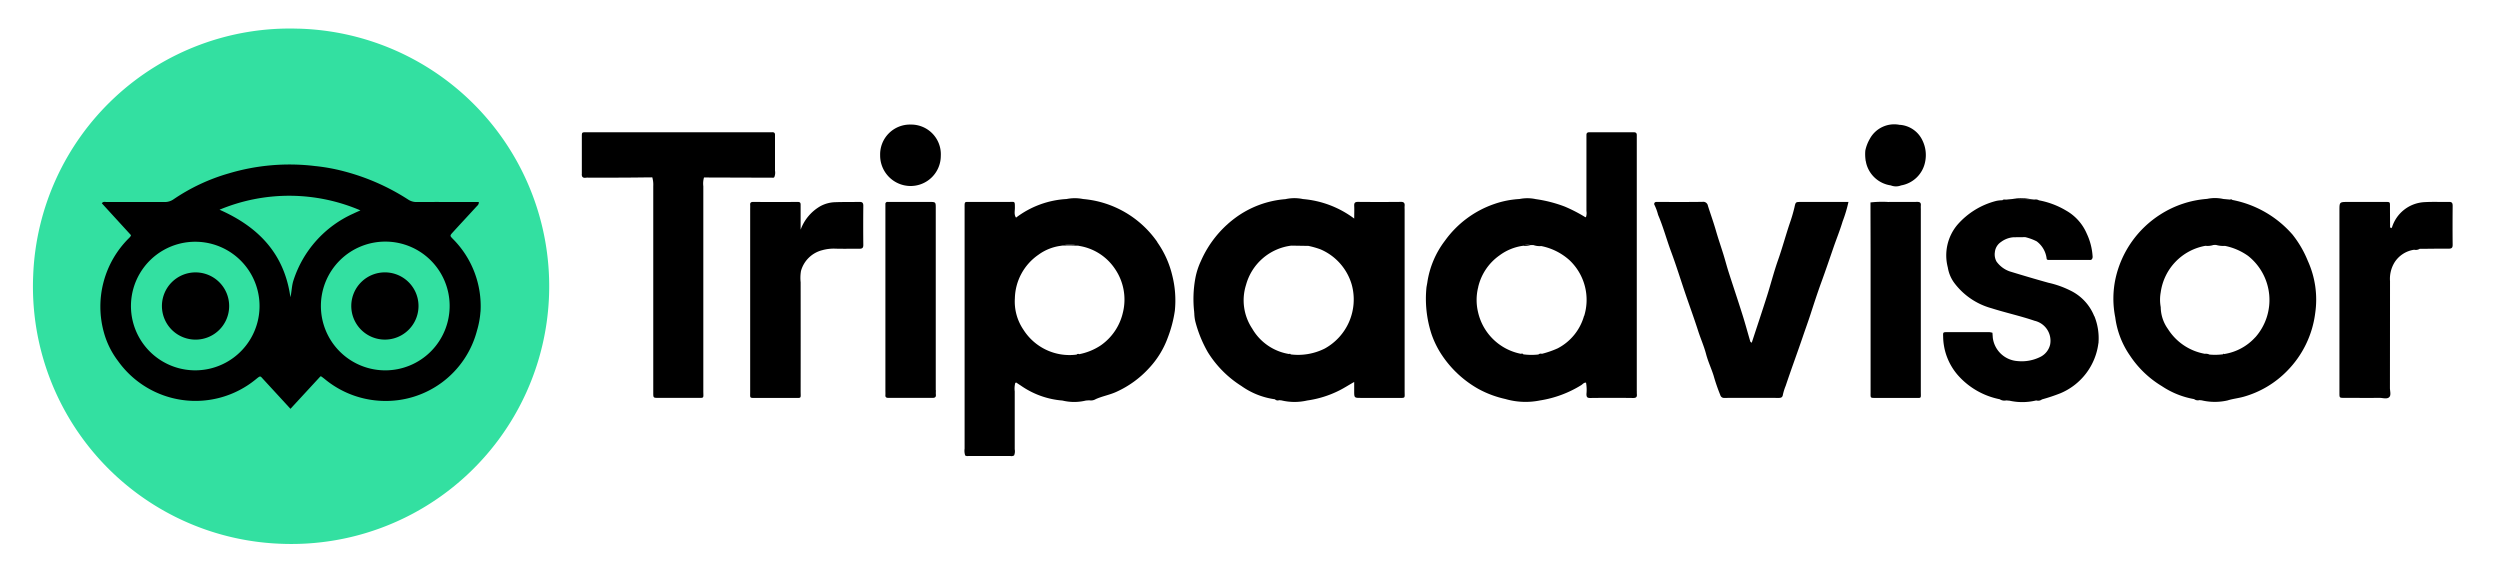
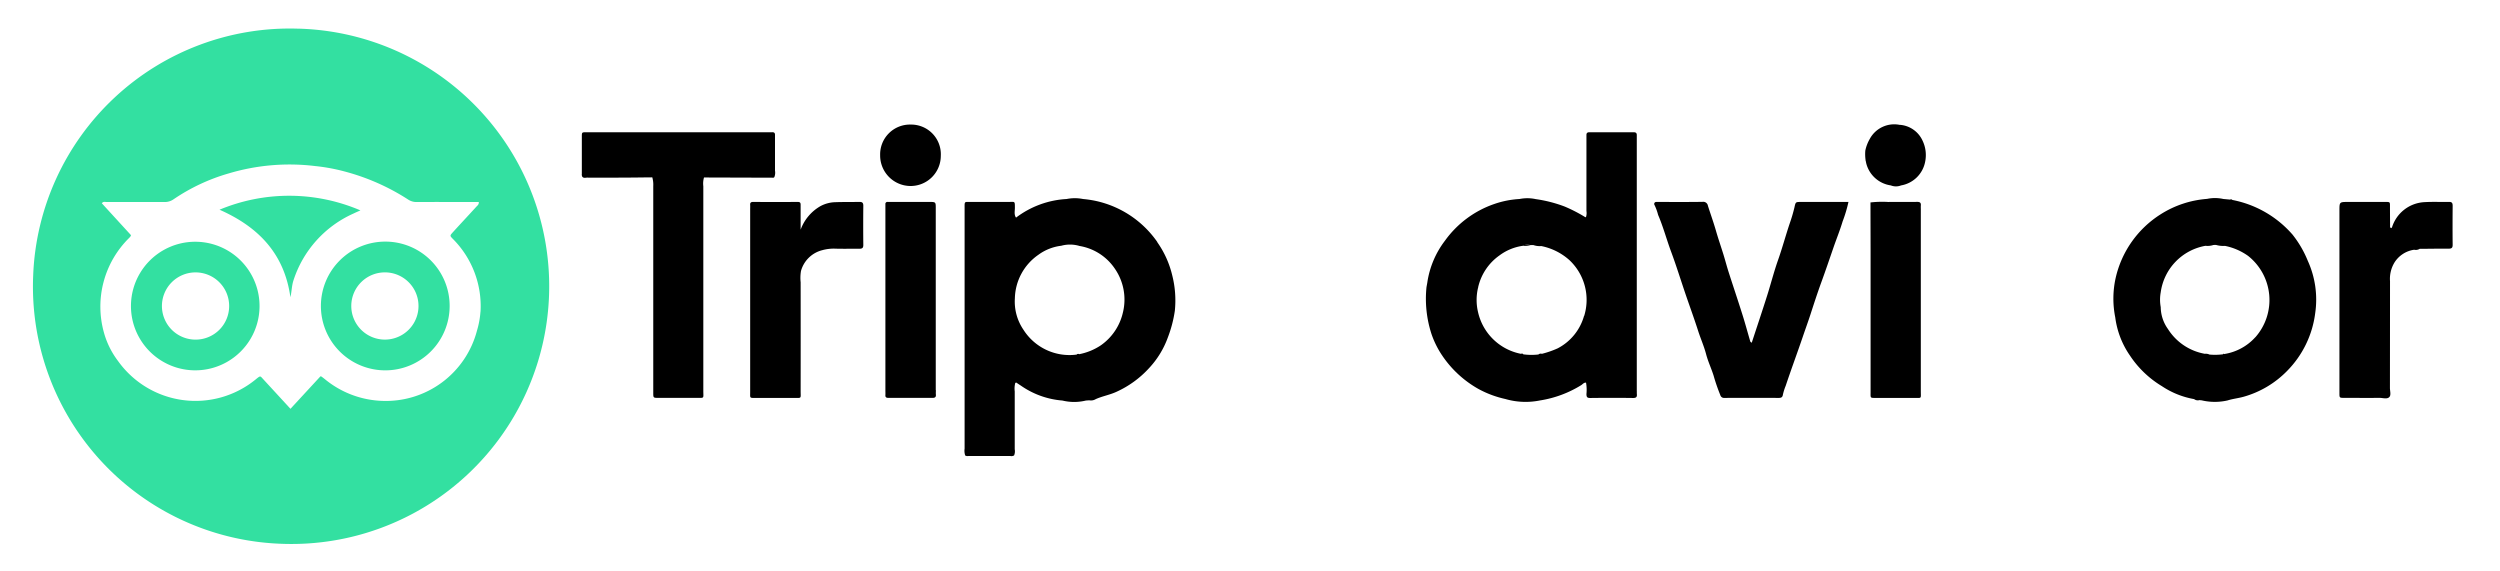
<svg xmlns="http://www.w3.org/2000/svg" width="175" height="40" viewBox="0 0 175 40">
  <defs>
    <clipPath id="clip-path">
      <rect id="Rectangle_3963" data-name="Rectangle 3963" width="175" height="40" transform="translate(1274 306)" fill="none" stroke="#707070" stroke-width="1" />
    </clipPath>
  </defs>
  <g id="Mask_Group_169" data-name="Mask Group 169" transform="translate(-1274 -306)" clip-path="url(#clip-path)">
    <g id="Group_3787" data-name="Group 3787" transform="translate(0 0.383)">
-       <circle id="Ellipse_567" data-name="Ellipse 567" cx="16.5" cy="16.5" r="16.5" transform="translate(1278 309)" />
      <g id="Group_1611" data-name="Group 1611" transform="translate(-23.002 -4138.384)">
        <path id="Path_11340" data-name="Path 11340" d="M2577.017,238.709a4.5,4.5,0,0,0-.117,9,4.5,4.5,0,1,0,.117-9m.015,6.85a2.353,2.353,0,1,1,2.3-2.357,2.348,2.348,0,0,1-2.3,2.357" transform="translate(-1266.289 4222.215)" fill="#33e0a1" />
        <path id="Path_11341" data-name="Path 11341" d="M2542.994,134.506a17.976,17.976,0,0,0-18.557,17.3,18.014,18.014,0,0,0,17.378,18.758,18.04,18.04,0,1,0,1.179-36.06m12.754,19.806a6.106,6.106,0,0,1-.244,1.332,6.591,6.591,0,0,1-6.621,4.919,6.66,6.66,0,0,1-4.019-1.514c-.08-.065-.162-.127-.244-.188a.309.309,0,0,0-.072-.019l-2.1,2.276c-.521-.567-1.019-1.109-1.517-1.649l-.389-.423c-.22-.237-.181-.268-.521.008a6.659,6.659,0,0,1-9.644-1.283,5.874,5.874,0,0,1-1-2.038,6.742,6.742,0,0,1,1.742-6.54,1.567,1.567,0,0,0,.12-.129.479.479,0,0,0,.047-.1l-2.043-2.233c.1-.142.232-.089.337-.089,1.342,0,2.684-.007,4.026,0a1.067,1.067,0,0,0,.659-.191,13.444,13.444,0,0,1,3.874-1.815,14.848,14.848,0,0,1,6.029-.512,12.982,12.982,0,0,1,2.042.373,15.476,15.476,0,0,1,4.468,1.967,1.035,1.035,0,0,0,.619.178c1.3-.007,2.595,0,3.891,0h.442c.018.175-.1.253-.185.344-.547.6-1.1,1.189-1.644,1.788-.2.225-.2.232.016.452a6.662,6.662,0,0,1,1.935,5.094" transform="translate(-1225.113 4311.502)" fill="#33e0a1" />
        <path id="Path_11342" data-name="Path 11342" d="M3220.1,203.325V185.688c0-.088,0-.177,0-.265.007-.154-.028-.242-.217-.241-1.032.007-2.063,0-3.1,0-.156,0-.21.063-.207.207,0,.118,0,.236,0,.354q0,2.475,0,4.951a.894.894,0,0,1-.035.434l-.021-.015-.006.025a10.473,10.473,0,0,0-1.465-.757,9.357,9.357,0,0,0-2.026-.519,2.752,2.752,0,0,0-1.135-.007,6.456,6.456,0,0,0-1.756.346,7.089,7.089,0,0,0-3.464,2.578,6.335,6.335,0,0,0-1.229,2.907l-.017,0,.018,0-.06.331h0a7.991,7.991,0,0,0,.345,3.276,6.444,6.444,0,0,0,.6,1.28,7.469,7.469,0,0,0,2.7,2.583,7.17,7.17,0,0,0,1.881.7,5.05,5.05,0,0,0,2.411.1,7.745,7.745,0,0,0,2.9-1.076c.1-.065.184-.188.331-.17a2.89,2.89,0,0,1,.029.787c0,.2.031.289.262.286,1-.012,2-.014,3.007,0,.238,0,.279-.092.258-.286a1.64,1.64,0,0,1,0-.177m-3.695-5.288a3.672,3.672,0,0,1-1.849,2.277,6.6,6.6,0,0,1-1.1.382.263.263,0,0,0-.248.048.286.286,0,0,0,.129.006.285.285,0,0,1-.129-.006,4.366,4.366,0,0,1-1.055-.011c-.044-.07-.108-.055-.173-.038a.166.166,0,0,0,.08.047.168.168,0,0,1-.08-.047,3.83,3.83,0,0,1-2.992-2.9l.015,0-.015,0a3.687,3.687,0,0,1,0-1.737l.019-.006-.017-.009a3.735,3.735,0,0,1,1.5-2.239,3.584,3.584,0,0,1,1.631-.669.626.626,0,0,1,.418-.067l.143.017.18,0a1.323,1.323,0,0,0,.548.068.463.463,0,0,0-.268-.084.463.463,0,0,1,.268.084,4.18,4.18,0,0,1,1.956.972,3.816,3.816,0,0,1,1.046,3.925" transform="translate(-1808.523 4268.077)" />
        <path id="Path_11343" data-name="Path 11343" d="M2993.293,220.49a7.059,7.059,0,0,0-5.207-3.023,2.908,2.908,0,0,0-1.148,0,6.429,6.429,0,0,0-3.538,1.3h-.007c-.147-.212-.078-.454-.078-.681,0-.5,0-.413-.437-.415-.9,0-1.8,0-2.7,0-.39,0-.385-.038-.383.382v.088q0,8.4,0,16.8a1.049,1.049,0,0,0,.042.479.316.316,0,0,0,.211.038h2.957a.364.364,0,0,0,.255-.043.754.754,0,0,0,.044-.43c0-1.351,0-2.7,0-4.053a1.584,1.584,0,0,1,.042-.608l.032.013.025-.027c.109.072.217.146.328.217a5.886,5.886,0,0,0,2.912,1.047,3.459,3.459,0,0,0,1.643,0l.235-.017a.645.645,0,0,0,.454-.082c.467-.211.974-.293,1.449-.512a6.991,6.991,0,0,0,2.287-1.662,6.26,6.26,0,0,0,1.319-2.164,8.753,8.753,0,0,0,.481-1.84,7.129,7.129,0,0,0-.181-2.484,6.694,6.694,0,0,0-1.047-2.322m-5.622,7.873a.186.186,0,0,0,.091.006.185.185,0,0,1-.091-.006m3.226-3a3.841,3.841,0,0,1-1.554,2.344,4.126,4.126,0,0,1-1.517.621h0a.139.139,0,0,0-.178.028,3.815,3.815,0,0,1-3.724-1.74,3.5,3.5,0,0,1-.6-2.2,3.808,3.808,0,0,1,1.638-3.04,3.4,3.4,0,0,1,1.607-.638,2.32,2.32,0,0,1,1.281.015,3.716,3.716,0,0,1,2.475,1.594,3.8,3.8,0,0,1,.572,3.02" transform="translate(-1615.271 4240.465)" />
-         <path id="Path_11344" data-name="Path 11344" d="M3106.184,217.663q-1.5.015-3.005,0c-.23,0-.271.092-.261.289.013.27,0,.542,0,.879a6.955,6.955,0,0,0-3.587-1.366,2.885,2.885,0,0,0-1.226.006,6.807,6.807,0,0,0-3.559,1.347,7.5,7.5,0,0,0-2.357,2.98,4.99,4.99,0,0,0-.387,1.184,8.043,8.043,0,0,0-.082,2.416l-.02.012.022.006a2.968,2.968,0,0,0,.071.608,8.665,8.665,0,0,0,.885,2.172,7.43,7.43,0,0,0,2.341,2.353,5.266,5.266,0,0,0,2.347.931.276.276,0,0,0,.3.063l.157.015a3.913,3.913,0,0,0,1.8.008,7.2,7.2,0,0,0,2.272-.714c.334-.169.649-.375,1.021-.583v.615c0,.5,0,.5.479.5.855,0,1.709,0,2.563,0,.576,0,.489.054.489-.494q0-6.317,0-12.634c0-.1-.008-.207,0-.309.019-.2-.048-.288-.269-.286m-7.811,10.665a.051.051,0,0,0,.037.025.051.051,0,0,1-.037-.025m2.469-.387a4.164,4.164,0,0,1-2.368.4c-.023-.063-.067-.045-.11-.027a3.654,3.654,0,0,1-2.583-1.783,3.571,3.571,0,0,1-.428-3.061,3.764,3.764,0,0,1,3.167-2.743,2.271,2.271,0,0,1,1.052-.023,2.267,2.267,0,0,0-1.052.023l1.2.019a6.1,6.1,0,0,1,.831.236,3.853,3.853,0,0,1,2.2,2.478,3.92,3.92,0,0,1-1.915,4.485" transform="translate(-1711.121 4240.47)" />
        <path id="Path_11345" data-name="Path 11345" d="M3553.864,219.9a7.448,7.448,0,0,0-4.181-2.387c-.048-.059-.108-.042-.168-.025l-.461-.043a2.681,2.681,0,0,0-1.136-.006,7.036,7.036,0,0,0-3.257,1.083,7.14,7.14,0,0,0-3.143,4.453,6.666,6.666,0,0,0-.028,2.761h0a6.033,6.033,0,0,0,1.026,2.666,7.011,7.011,0,0,0,2.237,2.145,5.885,5.885,0,0,0,2.257.907.426.426,0,0,0,.377.071l.154.016a3.985,3.985,0,0,0,1.807.007c.373-.118.763-.154,1.144-.263a6.851,6.851,0,0,0,3.015-1.791,7,7,0,0,0,1.979-4.055,6.556,6.556,0,0,0-.52-3.668,7.4,7.4,0,0,0-1.1-1.872m-4.776.79a.63.63,0,0,0-.2-.045.63.63,0,0,1,.2.045m-.8-.032a.914.914,0,0,0-.353,0,.914.914,0,0,1,.353,0m.756,7.668c.013.007.026.014.036.01-.01,0-.023,0-.036-.01m2.246-1.2a3.7,3.7,0,0,1-2.191,1.177c-.03-.031-.055-.04-.065.015a4.3,4.3,0,0,1-.95.019h0a.612.612,0,0,0-.326-.053.4.4,0,0,0,.24.064.4.4,0,0,1-.24-.064,3.845,3.845,0,0,1-2.579-1.731,2.675,2.675,0,0,1-.508-1.528h0v-.006a2.906,2.906,0,0,1,0-1.044v0a3.836,3.836,0,0,1,3.132-3.251h0a1.3,1.3,0,0,0,.558-.057l.175-.005a1.84,1.84,0,0,0,.633.068,4.221,4.221,0,0,1,1.617.7,3.938,3.938,0,0,1,.506,5.7" transform="translate(-2096.42 4240.484)" />
-         <path id="Path_11346" data-name="Path 11346" d="M3468.608,225.953a3.384,3.384,0,0,0-1.7-1.8,6.6,6.6,0,0,0-1.5-.528c-.906-.251-1.807-.519-2.706-.794a1.916,1.916,0,0,1-.93-.692,1.028,1.028,0,0,1-.113-.668v-.009a.966.966,0,0,1,.425-.691,1.664,1.664,0,0,1,.877-.332l.823-.008a3.608,3.608,0,0,1,.8.294,1.765,1.765,0,0,1,.7,1.24c.048.077.126.059.2.059q1.363,0,2.727,0c.083,0,.178.031.243-.056a.3.3,0,0,0,.043-.209,4.348,4.348,0,0,0-.409-1.575,3.377,3.377,0,0,0-1.435-1.607,5.743,5.743,0,0,0-1.911-.723.458.458,0,0,0-.327-.052l-.292-.032-1.221-.01-.472.045c-.086-.008-.174-.027-.247.044a2.063,2.063,0,0,0-.435.047,5.358,5.358,0,0,0-2.719,1.676,3.33,3.33,0,0,0-.666,2.981,2.492,2.492,0,0,0,.437,1.061,4.855,4.855,0,0,0,2.609,1.79c1,.318,2.034.542,3.033.883a1.431,1.431,0,0,1,1.089,1.631h-.017l.017.006a1.289,1.289,0,0,1-.657.873,2.92,2.92,0,0,1-1.645.308,1.871,1.871,0,0,1-1.717-1.628h0c-.008-.114-.016-.228-.024-.342l.013-.009h-.014a1.028,1.028,0,0,0-.212-.045q-1.479,0-2.959,0c-.287,0-.292.008-.28.3a4.194,4.194,0,0,0,1.052,2.736,5.275,5.275,0,0,0,2.908,1.661.6.6,0,0,0,.458.082l.231.02a4.107,4.107,0,0,0,1.82-.008.152.152,0,0,1,.059-.009.436.436,0,0,0,.389-.073,12.673,12.673,0,0,0,1.3-.434,4.392,4.392,0,0,0,2.652-3.511l.025,0-.02-.016a4.112,4.112,0,0,0-.286-1.863" transform="translate(-2025.014 4240.17)" />
        <path id="Path_11347" data-name="Path 11347" d="M3327.146,219.21c-.351,0-.359,0-.439.374a11.124,11.124,0,0,1-.341,1.153c-.283.846-.514,1.708-.812,2.55-.288.816-.5,1.658-.762,2.484-.349,1.1-.715,2.191-1.076,3.294-.038-.03-.091-.051-.1-.084-.184-.621-.351-1.248-.546-1.865-.314-1-.649-1.989-.968-2.985-.131-.408-.238-.823-.364-1.233-.173-.559-.366-1.111-.527-1.673-.169-.588-.377-1.162-.562-1.744a.331.331,0,0,0-.388-.278c-1,.015-2,.007-3.007.007-.073,0-.148,0-.221,0a.139.139,0,0,0-.12.219,3.685,3.685,0,0,1,.249.688c.36.838.592,1.719.909,2.572.364.979.672,1.979,1.009,2.968.29.851.6,1.694.875,2.551.177.557.419,1.093.566,1.655.136.521.368,1,.528,1.513a12.831,12.831,0,0,0,.466,1.351.267.267,0,0,0,.283.2q1.9-.009,3.8,0c.167,0,.271-.03.3-.231a3.73,3.73,0,0,1,.195-.618c.386-1.159.812-2.3,1.206-3.461.174-.513.361-1.021.528-1.535.246-.758.492-1.517.764-2.263.292-.8.567-1.608.844-2.414.211-.612.457-1.213.642-1.831a9.344,9.344,0,0,0,.409-1.365c-1.134,0-2.238,0-3.342,0" transform="translate(-1904.092 4238.928)" />
        <path id="Path_11348" data-name="Path 11348" d="M3659.757,219.487c0-.187-.058-.265-.252-.261-.56.01-1.121-.017-1.678.014a2.516,2.516,0,0,0-2.334,1.83c-.033-.046-.069-.075-.116-.017,0-.486-.006-.972-.007-1.458,0-.376.024-.368-.354-.367-.855,0-1.71,0-2.566,0-.617,0-.618,0-.618.6v9.02q0,1.879,0,3.758c0,.331,0,.336.339.337.826,0,1.651.007,2.477,0,.23,0,.521.108.677-.058.135-.143.041-.421.042-.639q.005-3.736.006-7.472a2.212,2.212,0,0,1,.308-1.3,1.95,1.95,0,0,1,1.383-.9.512.512,0,0,0,.388-.065c.677,0,1.354-.017,2.031-.01.215,0,.277-.069.275-.279-.01-.913-.008-1.826,0-2.738" transform="translate(-2191.07 4238.909)" />
        <path id="Path_11349" data-name="Path 11349" d="M2882.612,219.23c-.56.013-1.121,0-1.681.021a2.3,2.3,0,0,0-1.03.274,3.134,3.134,0,0,0-1.39,1.651q0-.84,0-1.68c0-.134.016-.264-.191-.263q-1.571.008-3.141,0c-.156,0-.213.065-.2.213.006.1,0,.206,0,.309v9.553q0,1.614,0,3.228c0,.445-.063.417.433.417.87,0,1.74,0,2.61,0,.583,0,.489.061.49-.49q.005-3.8,0-7.607a2.936,2.936,0,0,1,.023-.788,2.068,2.068,0,0,1,1.486-1.457,3.005,3.005,0,0,1,.911-.108c.56.018,1.12,0,1.681.007.2,0,.289-.047.286-.269q-.015-1.371,0-2.742c0-.226-.091-.272-.29-.267" transform="translate(-1525.465 4238.904)" />
        <path id="Path_11350" data-name="Path 11350" d="M3426.045,219.759c0-.1-.008-.207,0-.309.017-.19-.061-.255-.253-.253-.678.009-1.356,0-2.034.006a7.09,7.09,0,0,0-1.234.033h-.018l.014.011c0,1.105.006,2.21.007,3.316q0,4.974,0,9.948c0,.426-.047.409.4.409.885,0,1.769,0,2.654,0,.542,0,.462.071.462-.471q0-6.345,0-12.689" transform="translate(-1994.584 4238.936)" />
        <path id="Path_11351" data-name="Path 11351" d="M2944.575,232.423V222.65c0-1,0-2,0-3.007,0-.38-.016-.395-.4-.4-.841,0-1.681,0-2.522,0l-.442,0a.142.142,0,0,0-.161.162c0,.118,0,.236,0,.354v12.692c0,.1.007.207,0,.309-.013.158.064.2.209.2q1.548,0,3.1,0c.171,0,.241-.062.225-.234-.01-.1,0-.206,0-.309" transform="translate(-1582.07 4238.892)" />
        <path id="Path_11352" data-name="Path 11352" d="M2940.575,181.4a2.088,2.088,0,0,0-2.149,2.139,2.137,2.137,0,0,0,2.122,2.161,2.113,2.113,0,0,0,2.124-2.11,2.078,2.078,0,0,0-2.1-2.19" transform="translate(-1579.814 4271.321)" />
        <path id="Path_11353" data-name="Path 11353" d="M3422.427,181.442a1.942,1.942,0,0,0-2.111.982,2.724,2.724,0,0,0-.312.817l-.016,0,.016,0a2.954,2.954,0,0,0,.024.7l-.02.015.025,0c.015.071.028.144.046.215a2.079,2.079,0,0,0,1.711,1.506.976.976,0,0,0,.717,0,2.073,2.073,0,0,0,1.688-1.669,2.325,2.325,0,0,0-.188-1.472,1.9,1.9,0,0,0-1.58-1.1" transform="translate(-1992.43 4271.303)" />
        <path id="Path_11354" data-name="Path 11354" d="M2806.048,188.369c.057,0,.117.005.146-.063a.813.813,0,0,0,.04-.433c0-.752,0-1.5,0-2.255,0-.074,0-.148,0-.221.01-.146-.045-.224-.2-.214-.073,0-.148,0-.221,0h-10.351c-.811,0-1.622,0-2.433,0-.312,0-.316.005-.317.306,0,.87,0,1.739,0,2.609a.322.322,0,0,0,.041.212c.1.1.224.049.334.05q1.128.008,2.257,0c.766,0,1.531-.013,2.3-.019a1.835,1.835,0,0,1,.068.609q0,3.648,0,7.3,0,3.582,0,7.164c0,.359,0,.362.357.363.885,0,1.77,0,2.655,0,.588,0,.492.058.492-.488q0-7.164,0-14.329a1.52,1.52,0,0,1,.048-.61l4.781.015" transform="translate(-1454.982 4268.075)" />
-         <path id="Path_11355" data-name="Path 11355" d="M3492.022,217.458l1.221.01a3.479,3.479,0,0,0-1.221-.01" transform="translate(-2054.146 4240.464)" />
        <path id="Path_11356" data-name="Path 11356" d="M3252.578,240.209a1.3,1.3,0,0,0,.561-.05l-.143-.017a.626.626,0,0,0-.418.067" transform="translate(-1848.992 4220.994)" />
-         <path id="Path_11357" data-name="Path 11357" d="M3027.1,240.141a9.1,9.1,0,0,1,1.282.015,2.32,2.32,0,0,0-1.282-.015" transform="translate(-1655.805 4221.059)" />
        <path id="Path_11358" data-name="Path 11358" d="M2669.837,238.646a4.506,4.506,0,1,0,4.456,4.49,4.5,4.5,0,0,0-4.456-4.49m-.07,6.859a2.353,2.353,0,1,1,.062-4.705,2.353,2.353,0,0,1-.062,4.705" transform="translate(-1345.816 4222.268)" fill="#33e0a1" />
        <path id="Path_11359" data-name="Path 11359" d="M2625.476,217.249c-.164.073-.33.144-.491.223a7.717,7.717,0,0,0-4.2,4.689c-.122.376-.116.766-.211,1.166-.418-3.02-2.209-4.911-4.962-6.125a12.655,12.655,0,0,1,9.863.047" transform="translate(-1303.244 4241.479)" fill="#33e0a1" />
      </g>
    </g>
  </g>
</svg>